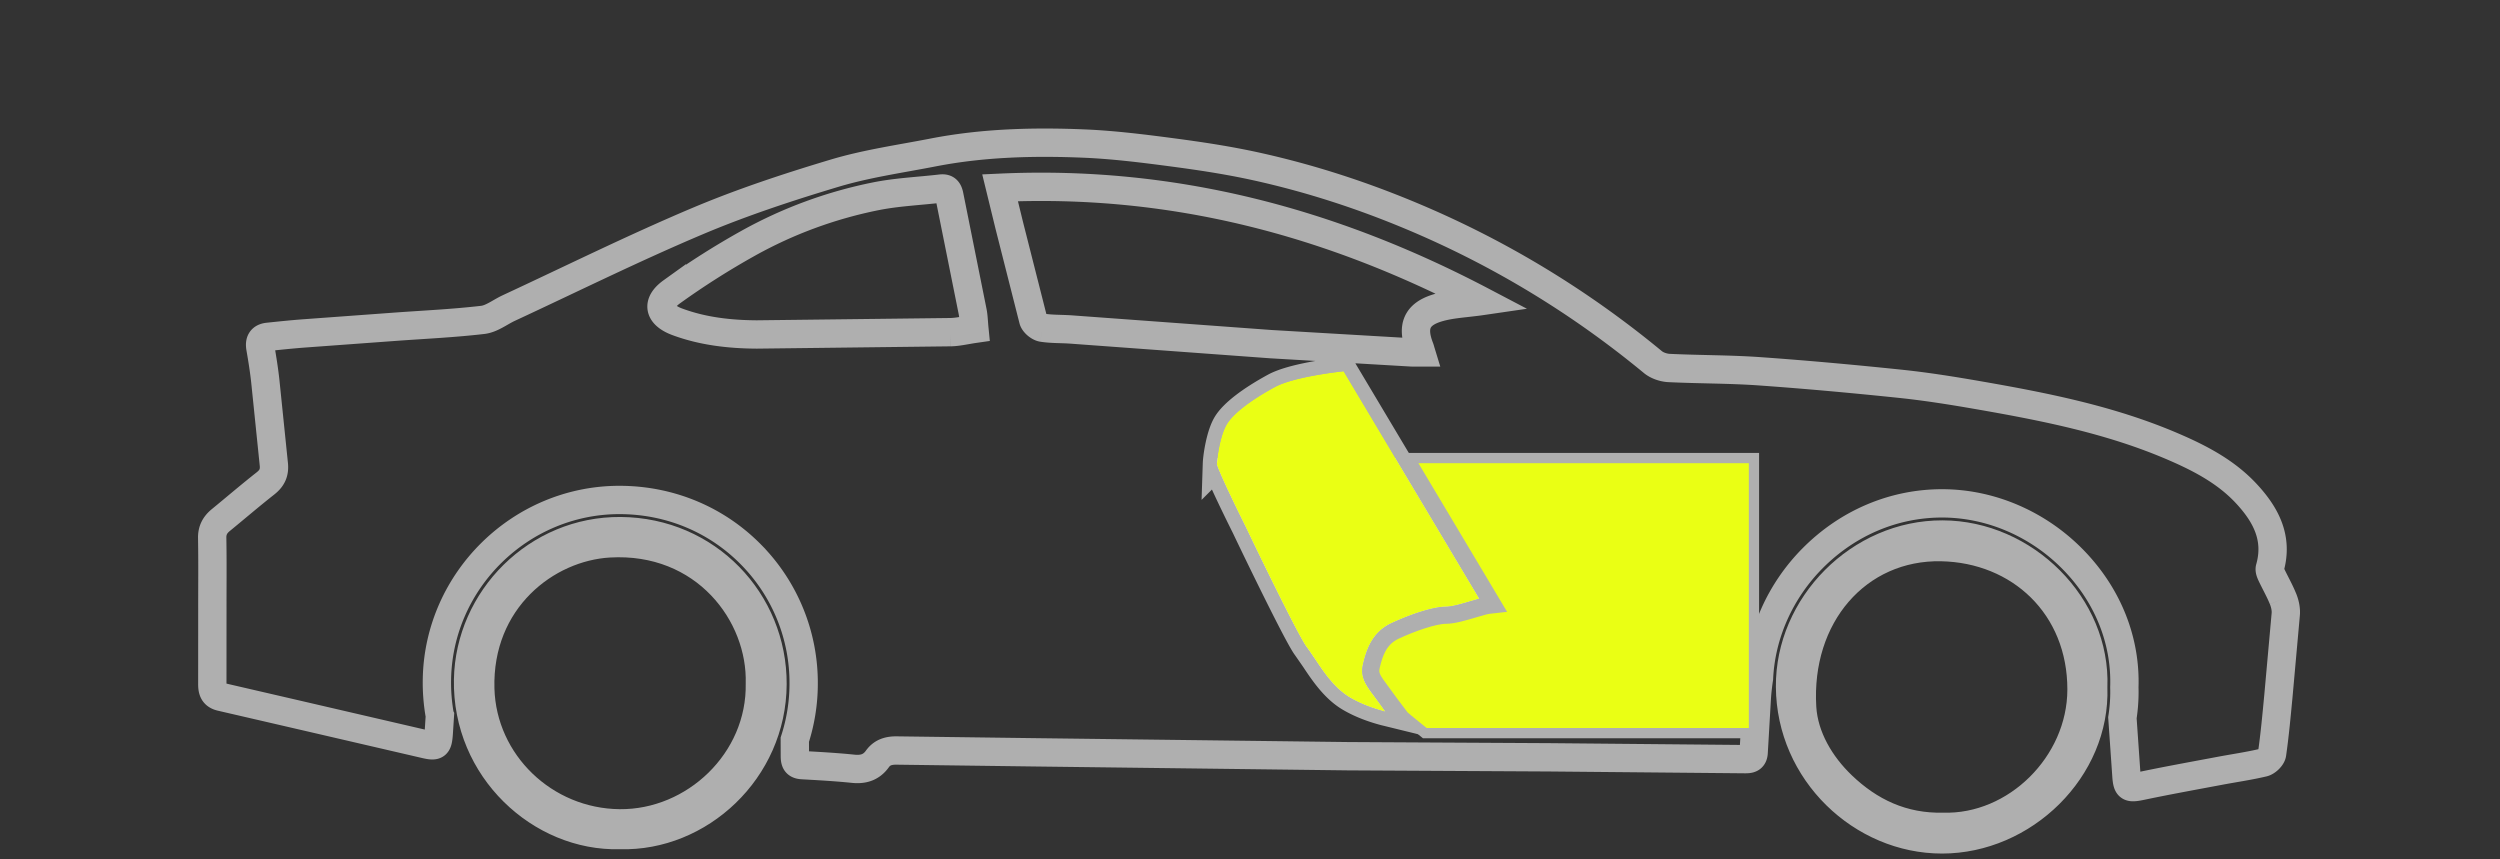
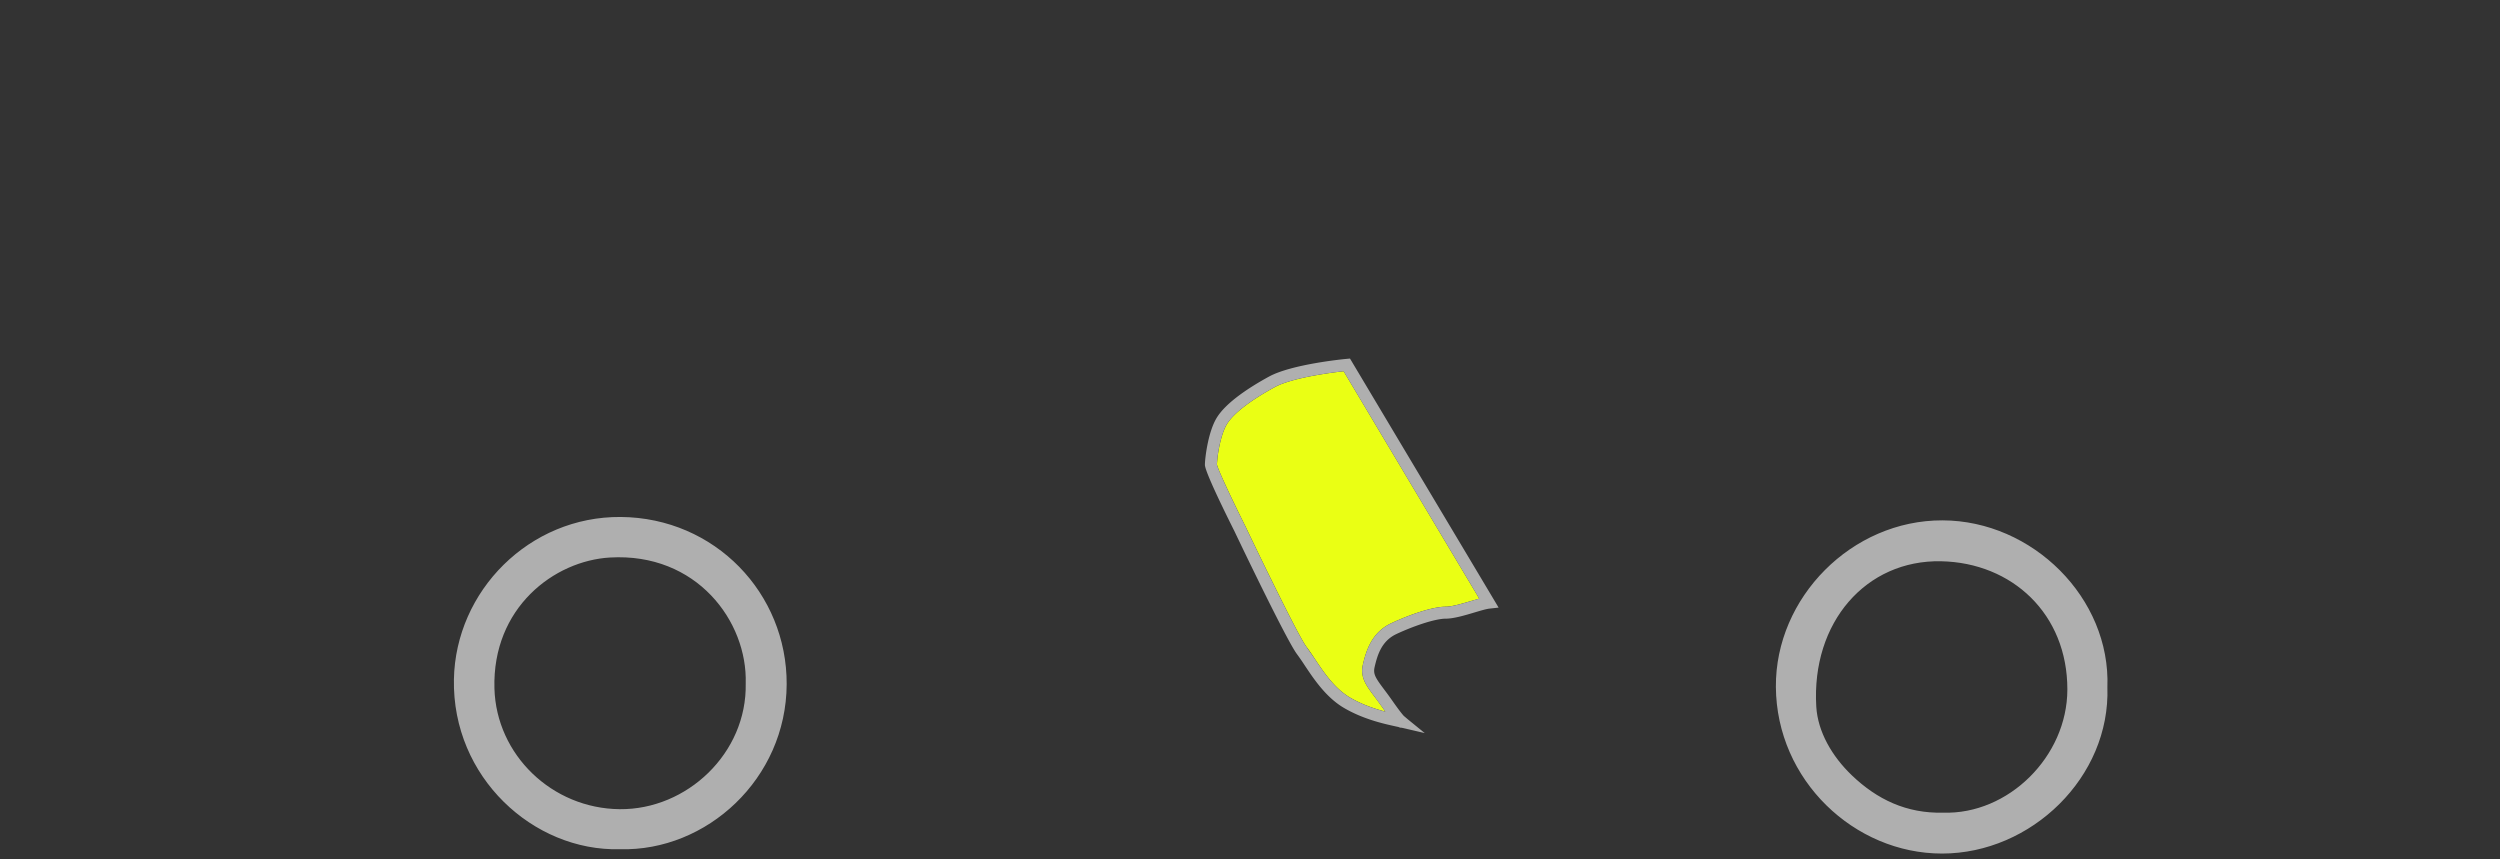
<svg xmlns="http://www.w3.org/2000/svg" viewBox="0 0 189.12 65">
  <rect x="0" y="0" width="189.12" height="65" fill="#333333" stroke="none" />
-   <path d="M109.366 45.896c-1.01 0-2.798.629-4.123 1.252-1.406.662-1.87 1.941-2.139 3.105-.225.975.221 1.572.897 2.474l.61.837.189.268-.082-.02c-.778-.209-1.725-.53-2.605-1.051-1.17-.691-1.995-1.934-2.659-2.931l-.614-.884c-.596-.776-3.548-6.862-4.64-9.15-.998-1.994-2.065-4.265-2.144-4.655a5.07 5.07 0 0 1 .039-.488c.087-.724.316-1.915.724-2.58.488-.795 1.771-1.783 3.61-2.788 1.315-.716 4.283-1.097 5.211-1.202l3.918 6.569 6.344 10.633-.619.178c-.644.192-1.447.432-1.92.432M78.858 24.791c-.265-.042-.632-.346-.698-.599l-1.812-7.143-.694-2.845c13.032-.594 25.004 2.567 36.438 8.569-1.232.18-2.328.211-3.341.517-1.612.487-1.971 1.446-1.343 3.046.027.068.042.14.098.324-.273 0-.506.01-.739-.002l-10.616-.623-15.11-1.108c-.729-.053-1.467-.023-2.183-.136m-6.957.337l-14.652.175c-2.026-.011-4.065-.237-6.001-.953-1.4-.517-1.634-1.41-.425-2.278a59.93 59.93 0 0 1 5.774-3.668c3.019-1.681 6.256-2.871 9.645-3.554 1.618-.325 3.287-.393 4.931-.585.417-.049.564.134.643.536l1.761 8.771c.077.39.083.794.134 1.306-.671.097-1.239.24-1.811.25m100.804 20.171c-.252-.627-.594-1.218-.882-1.831-.071-.151-.15-.348-.111-.49.642-2.255-.285-4.017-1.748-5.603-1.532-1.664-3.495-2.693-5.533-3.572-4.737-2.046-9.765-3.036-14.813-3.914-1.953-.34-3.917-.653-5.888-.859-3.527-.367-7.06-.691-10.598-.942-2.283-.162-4.579-.14-6.869-.25-.418-.021-.906-.184-1.226-.449-5.52-4.557-11.567-8.233-18.168-11.009-3.851-1.621-7.81-2.905-11.886-3.801-2.082-.457-4.198-.776-6.312-1.056-2.213-.292-4.439-.571-6.667-.664-3.823-.159-7.648-.059-11.425.676-2.485.484-5.013.839-7.428 1.562-3.53 1.058-7.05 2.219-10.441 3.654-4.805 2.032-9.488 4.353-14.223 6.552-.656.305-1.285.815-1.965.895-2.197.257-4.413.358-6.62.518l-6.924.507c-.902.068-1.804.162-2.703.257-.506.054-.662.348-.574.845.146.839.281 1.684.372 2.531l.639 6.226c.078.659-.122 1.087-.628 1.486-1.145.901-2.251 1.85-3.379 2.773-.432.355-.664.764-.652 1.359.032 1.813.01 3.627.012 5.441l-.003 5.594c-.003.5.095.859.683.987l6.162 1.426 9.234 2.142c.869.205.983.114 1.048-.802l.086-1.338a14.205 14.205 0 0 1-.221-2.783c.139-7.468 6.333-13.546 13.806-13.546l.107.001c3.77.029 7.278 1.506 9.875 4.159a13.81 13.81 0 0 1 3.954 9.789 13.777 13.777 0 0 1-.669 4.185l.004 1.247c.003.44.097.651.564.679 1.28.072 2.563.142 3.839.274.774.082 1.381-.103 1.839-.742.372-.519.88-.652 1.511-.638l10.198.134 23.876.297 15.266.084 14.803.138c.378.003.615-.066.635-.525l.24-4.13c.033-.493.089-.98.163-1.461.15-3.337 1.609-6.616 4.059-9.083 2.658-2.676 6.135-4.15 9.788-4.15h.04c3.693.011 7.325 1.598 9.971 4.356 2.559 2.665 3.899 6.056 3.78 9.554.024.779-.029 1.551-.147 2.31l.303 4.367c.066.949.2.984 1.19.777 1.938-.407 3.887-.758 5.834-1.124 1.112-.21 2.236-.37 3.333-.629.266-.064.623-.404.661-.658.206-1.44.338-2.893.477-4.345l.561-6.239c.029-.378-.065-.794-.209-1.149" stroke-miterlimit="10" fill="none" stroke="#afafaf" stroke-width="2.143" />
  <g fill-rule="evenodd">
    <path d="M146.995 61.476c4.928.157 9.387-4.241 9.397-9.309.01-5.728-4.181-9.599-9.549-9.709-5.68-.117-9.822 4.618-9.445 10.995.114 1.915 1.202 3.772 2.685 5.193 1.905 1.825 4.136 2.899 6.911 2.831m12.426-9.49c.233 6.786-5.743 12.58-12.507 12.583-6.638.002-12.524-5.547-12.571-12.61-.046-6.743 5.728-12.618 12.611-12.596 6.794.021 12.724 5.87 12.467 12.623m-103.008-.283c.141-4.693-3.708-9.91-10.271-9.529-4.22.245-8.912 3.797-8.738 9.911.143 5.013 4.353 9.079 9.478 9.127 5.081.048 9.636-4.233 9.531-9.509m-9.528 12.538c-6.534.165-12.684-5.44-12.546-12.85.126-6.696 5.706-12.337 12.618-12.284 7.14.056 12.585 5.786 12.554 12.657-.032 7.146-6.052 12.66-12.626 12.477" fill="#afafaf" />
    <path d="M107.78 55.457h-.001 0z" fill="#fff" />
  </g>
-   <path d="M92.057 35.14c.08.391 1.147 2.661 2.144 4.656 1.091 2.288 4.044 8.374 4.641 9.149.192.25.397.558.613.884.663.998 1.488 2.24 2.659 2.932.881.52 1.827.841 2.605 1.05l.081.019a25.543 25.543 0 0 1-.189-.268 31.13 31.13 0 0 0-.611-.836c-.675-.902-1.121-1.499-.896-2.474.268-1.164.732-2.443 2.139-3.105 1.325-.624 3.113-1.253 4.123-1.253.473 0 1.275-.239 1.92-.431l.619-.179-6.344-10.633H92.096a5.29 5.29 0 0 0-.04.488" fill="#fff" />
  <g fill="#eaff14">
    <path d="M104.001 52.726c-.676-.901-1.122-1.498-.896-2.474.269-1.164.733-2.443 2.139-3.105 1.325-.623 3.112-1.252 4.122-1.252.473 0 1.276-.241 1.92-.432l.619-.178-6.343-10.633-3.919-6.569c-.929.104-3.896.485-5.211 1.202-1.84 1.004-3.122 1.993-3.61 2.788-.409.664-.638 1.855-.725 2.579l-.039.488c.078.39 1.146 2.661 2.144 4.655 1.092 2.288 4.043 8.374 4.639 9.15.194.249.398.558.614.884.664.998 1.489 2.24 2.659 2.932.88.52 1.828.842 2.606 1.051l.082.02a29.911 29.911 0 0 1-.19-.268 29.22 29.22 0 0 0-.61-.837" />
-     <path d="M106.618 34.652l6.75 11.314-.7.078c-.236.026-.666.154-1.121.29-.738.219-1.575.469-2.179.469-.826 0-2.505.587-3.737 1.166-1.104.519-1.426 1.557-1.641 2.489-.125.541.064.825.738 1.726l.627.86.844 1.117.296.251 1.285 1.047h24.903V34.652z" stroke-miterlimit="10" stroke="#afafaf" stroke-width=".776" />
  </g>
  <path d="M111.286 45.464c-.644.192-1.447.432-1.92.432-1.01 0-2.798.629-4.123 1.252-1.406.662-1.87 1.941-2.139 3.105-.225.975.221 1.572.897 2.474l.61.837.189.268-.082-.019c-.777-.209-1.725-.531-2.605-1.051-1.17-.691-1.995-1.934-2.659-2.931l-.615-.885c-.595-.775-3.548-6.862-4.639-9.15-.998-1.994-2.065-4.265-2.144-4.655.002-.108.014-.279.039-.488.087-.724.316-1.915.724-2.579.489-.795 1.77-1.784 3.61-2.788 1.315-.717 4.282-1.098 5.211-1.202l3.919 6.569 6.344 10.633c-.189.051-.397.113-.619.178m-4.668-10.811l-4.492-7.529-.285.027c-.166.015-4.118.397-5.843 1.338-1.398.764-3.219 1.922-3.949 3.108-.674 1.096-.899 3.119-.899 3.565 0 .189.204.722.513 1.427.449 1.021 1.122 2.401 1.725 3.606.403.848 3.973 8.311 4.736 9.302a16.85 16.85 0 0 1 .576.835c.678 1.017 1.604 2.413 2.954 3.211 1.475.872 3.076 1.221 3.937 1.409l.208.045a.48.48 0 0 0 .244.056l1.738.405-1.285-1.048-.296-.251c-.097-.103-.332-.384-.845-1.116a27.77 27.77 0 0 0-.627-.861c-.674-.901-.864-1.185-.738-1.726.215-.931.537-1.969 1.64-2.489 1.232-.579 2.912-1.166 3.737-1.166.605 0 1.441-.249 2.18-.47.455-.135.884-.263 1.122-.289l.7-.078z" fill="#afafaf" />
</svg>